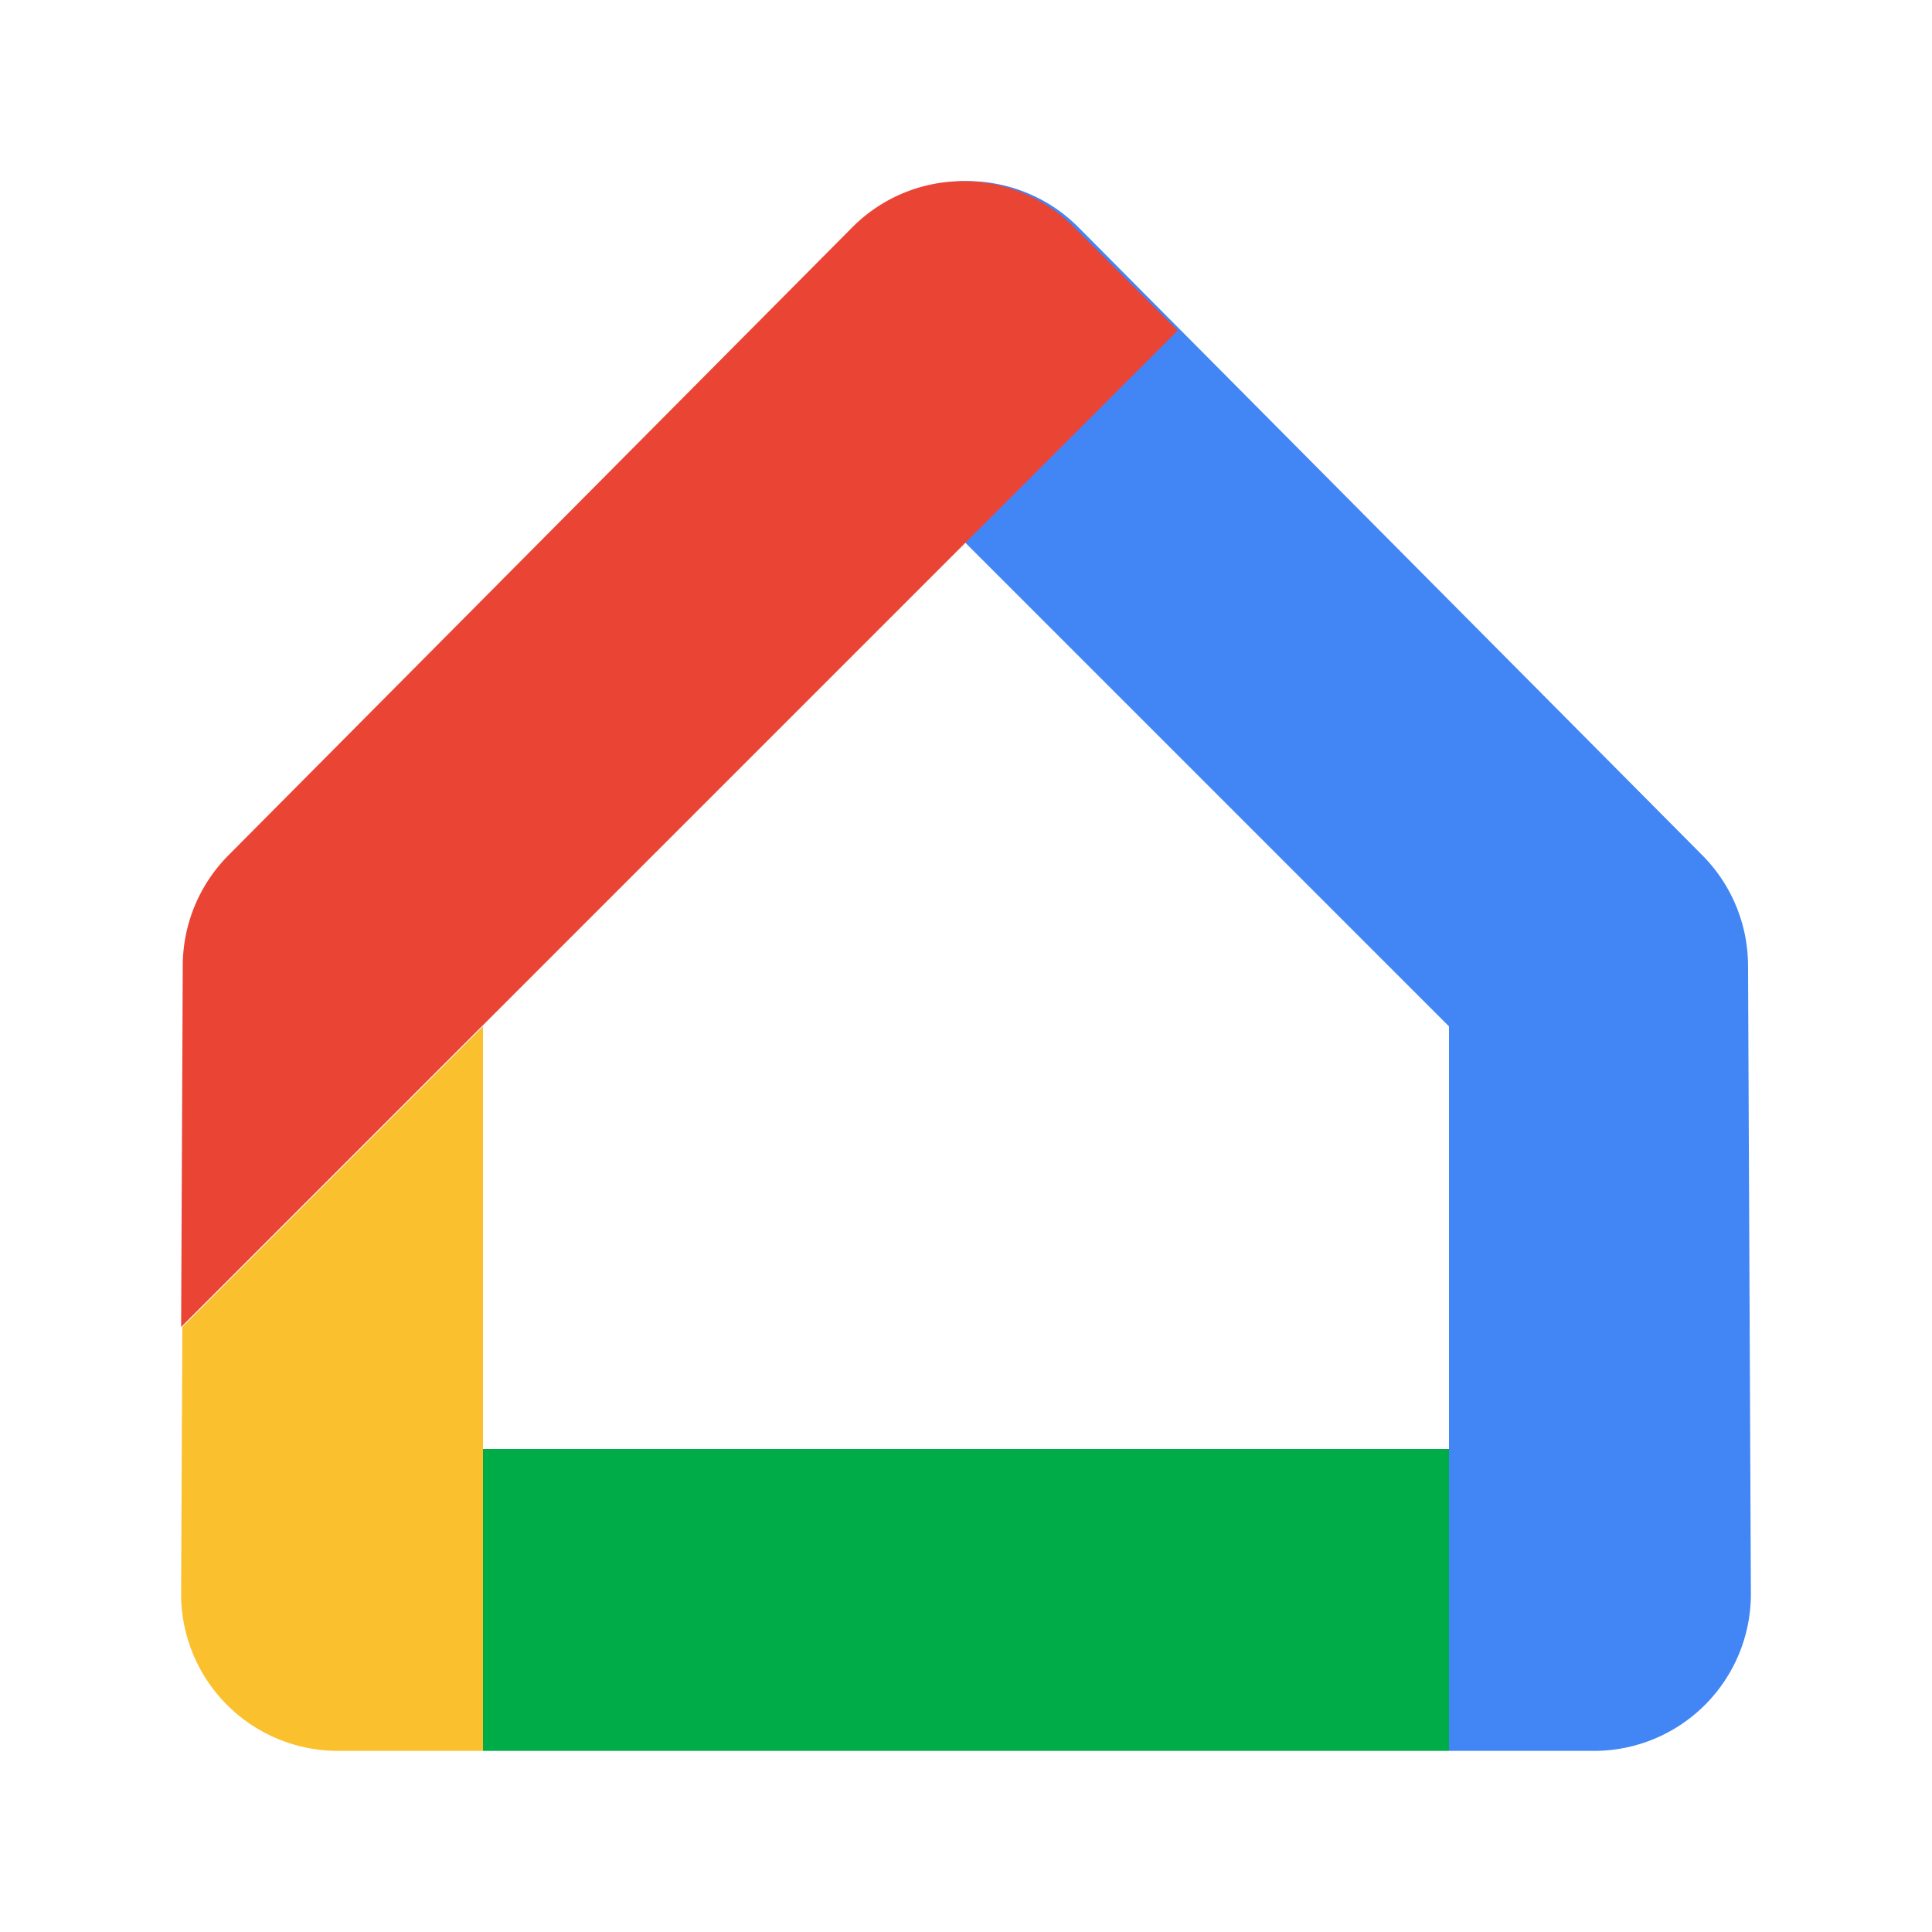
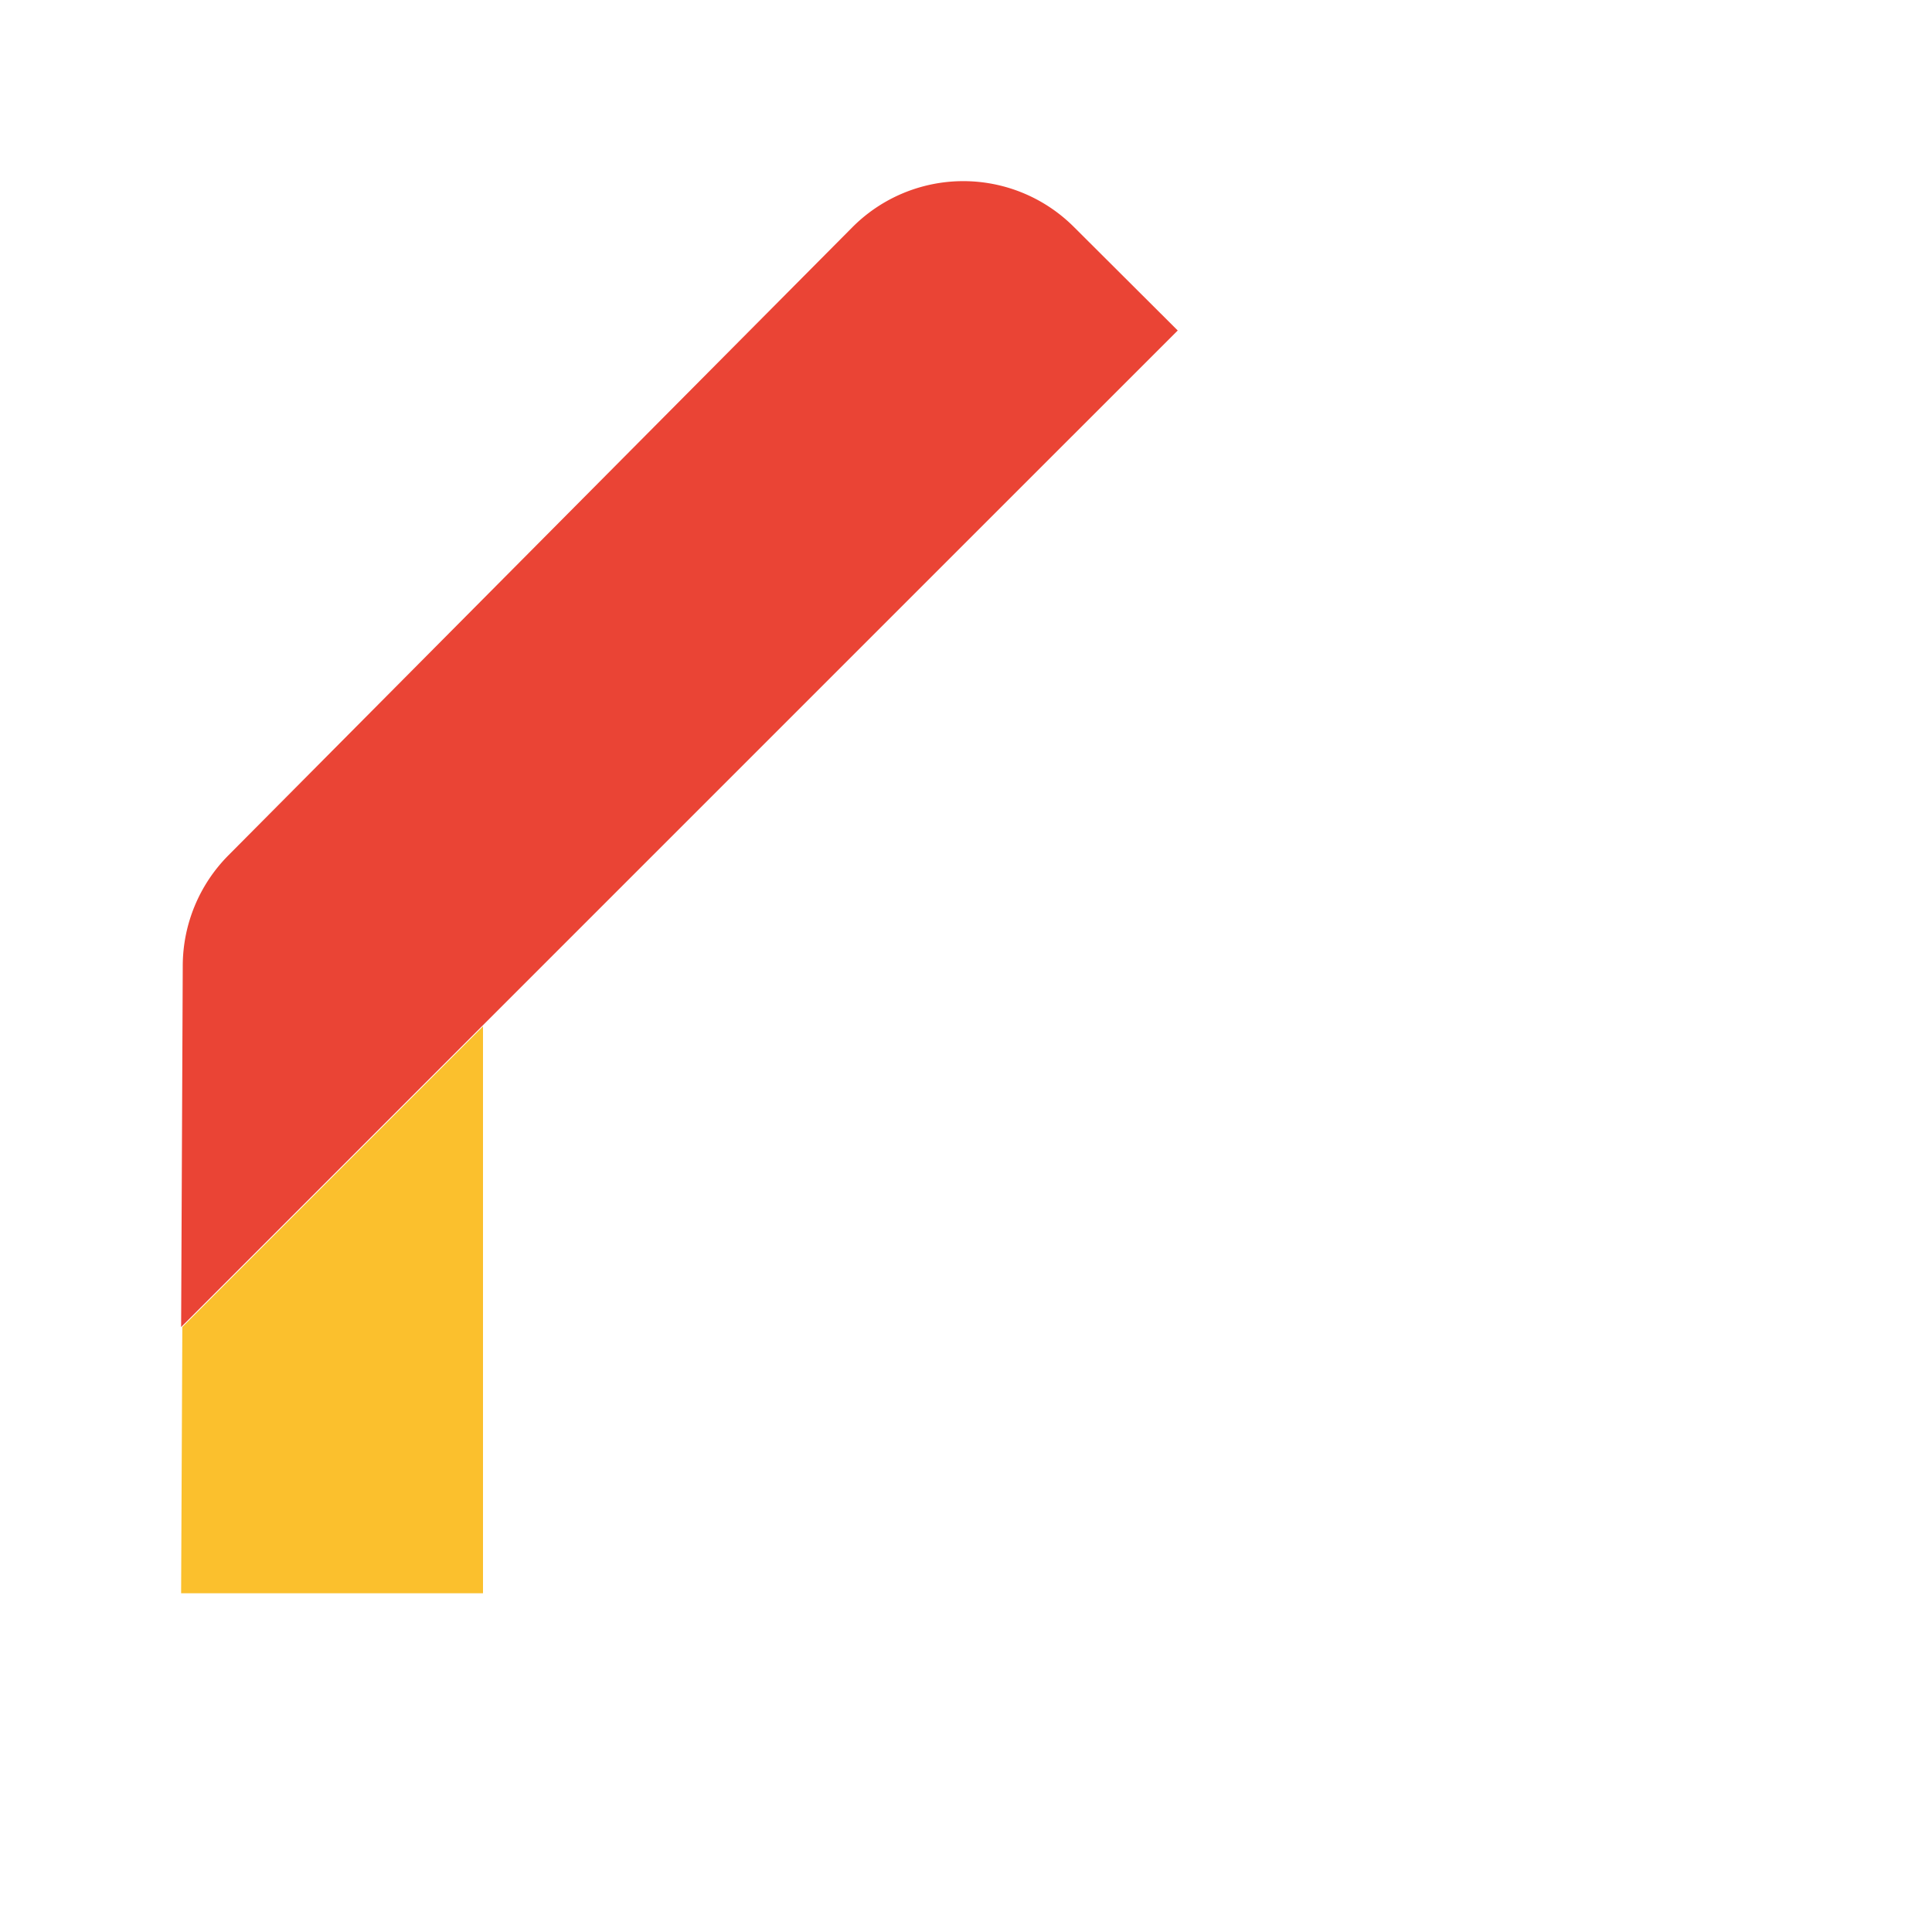
<svg xmlns="http://www.w3.org/2000/svg" width="800px" height="800px" viewBox="0 0 32 32" data-name="Layer 1" id="Layer_1">
-   <path d="M14.195,3.757a2.591,2.591,0,0,1,3.669.009l10.333,10.401a2.602,2.602,0,0,1,.756,1.823L28.98,21.98,29,26.389A2.598,2.598,0,0,1,26.405,29H24V17L16,9,12.473,5.473Z" fill="#4285f4" />
  <path d="M14.116,3.766,3.783,14.167a2.602,2.602,0,0,0-.756,1.823L3,21.98,7.98,17l8-8,3.527-3.526L17.785,3.757A2.591,2.591,0,0,0,14.116,3.766Z" fill="#ea4435" />
-   <path d="M8,24V17L3.02,21.98,3,26.389A2.598,2.598,0,0,0,5.595,29H8Z" fill="#fbc02d" />
-   <rect fill="#00ac47" height="5" width="16" x="8" y="24" />
+   <path d="M8,24V17L3.02,21.98,3,26.389H8Z" fill="#fbc02d" />
</svg>